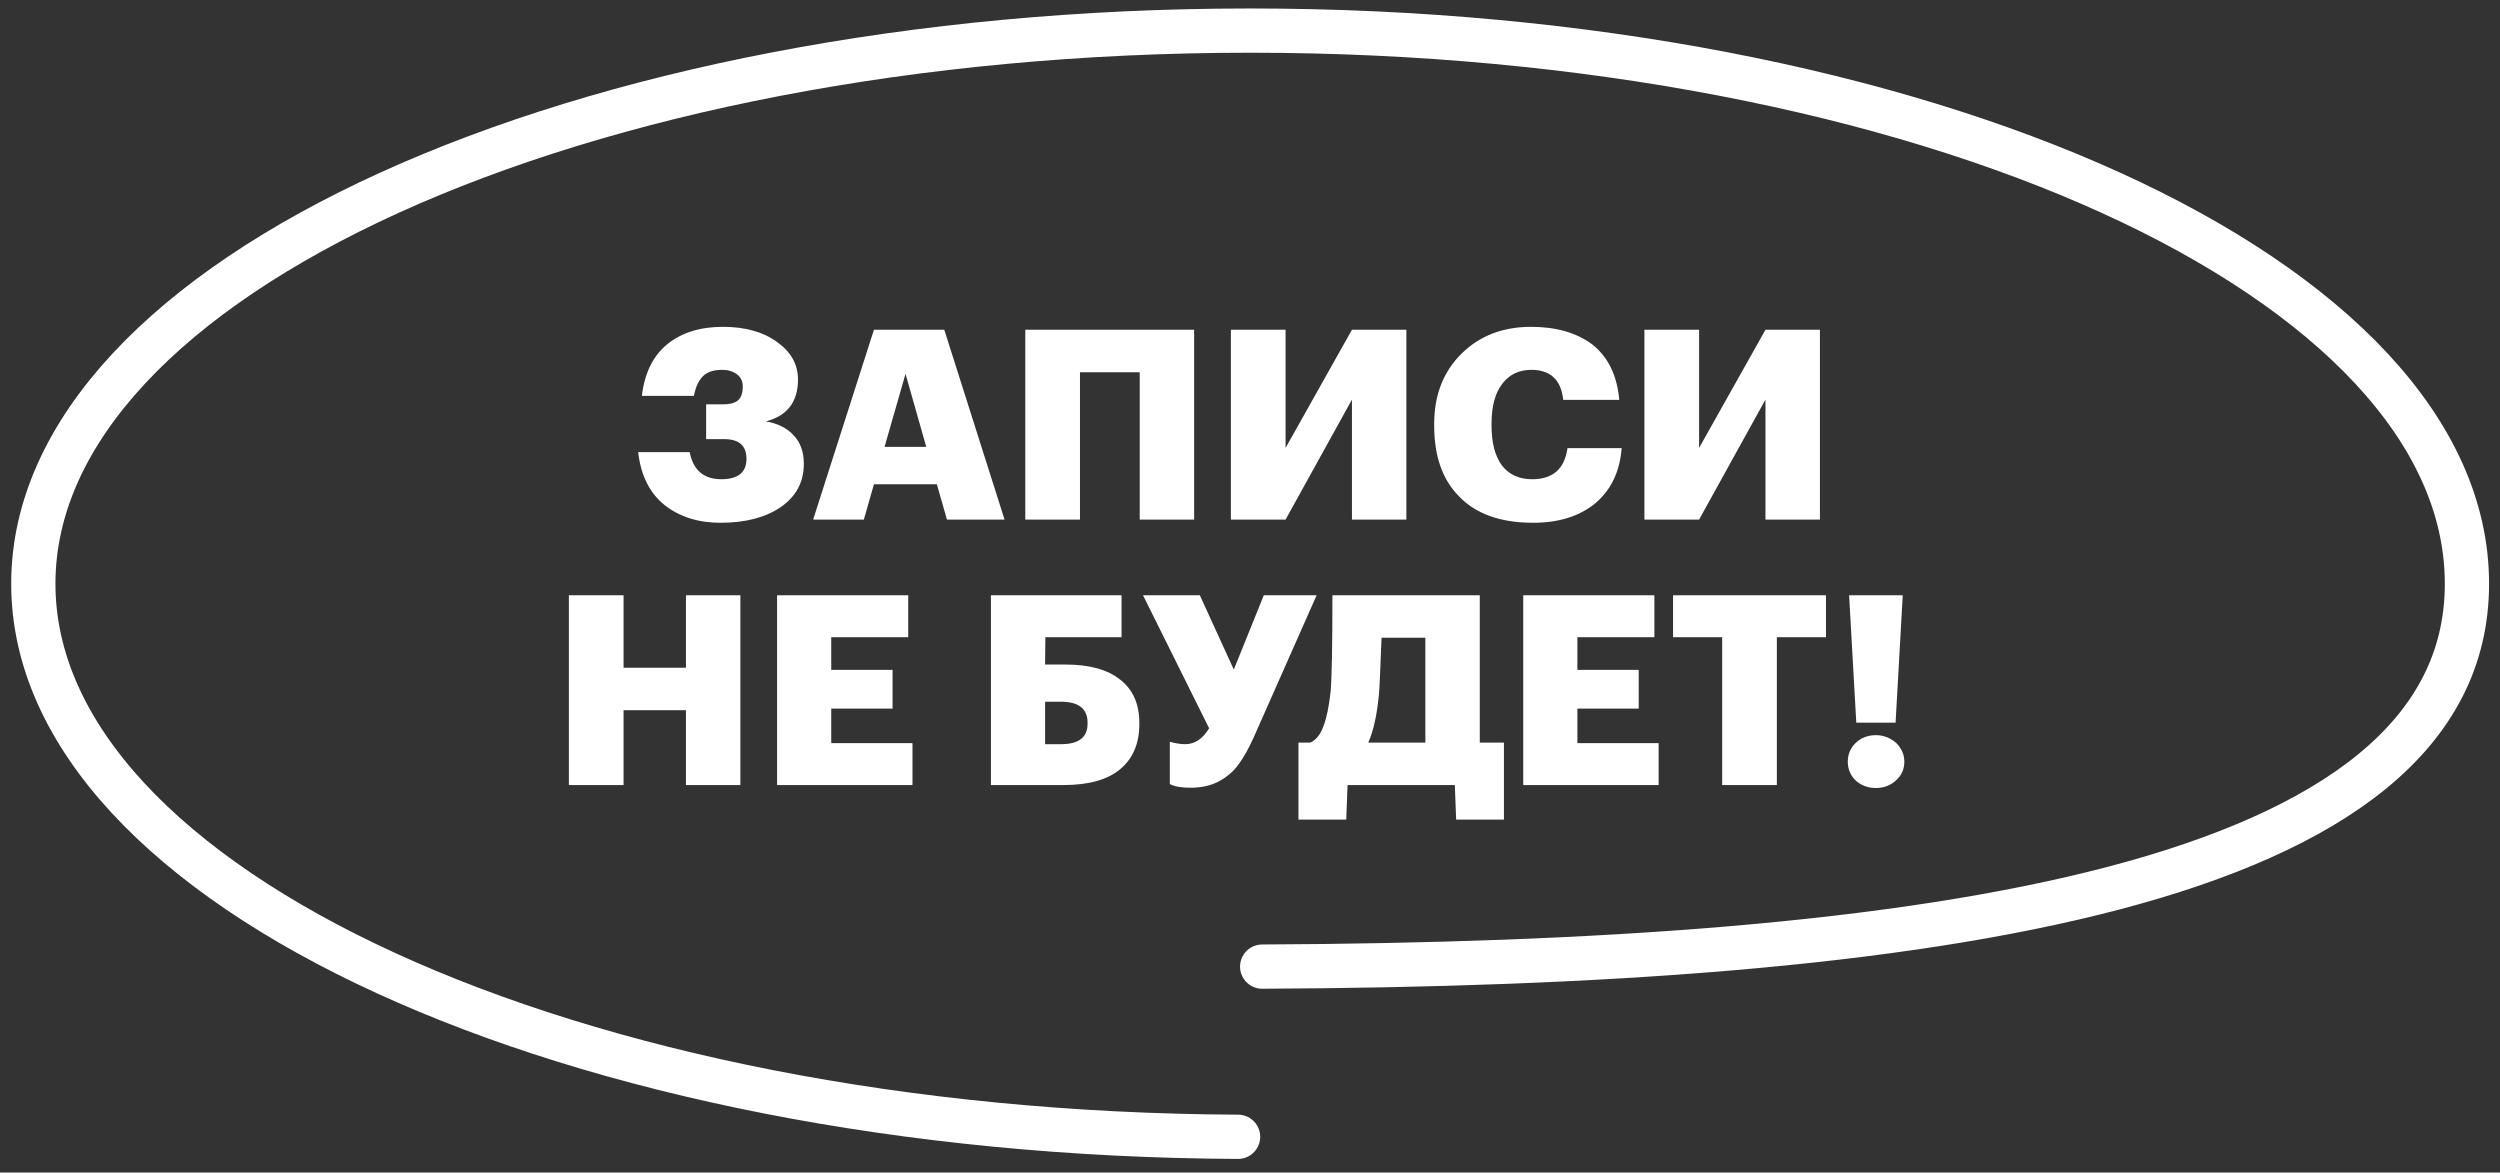
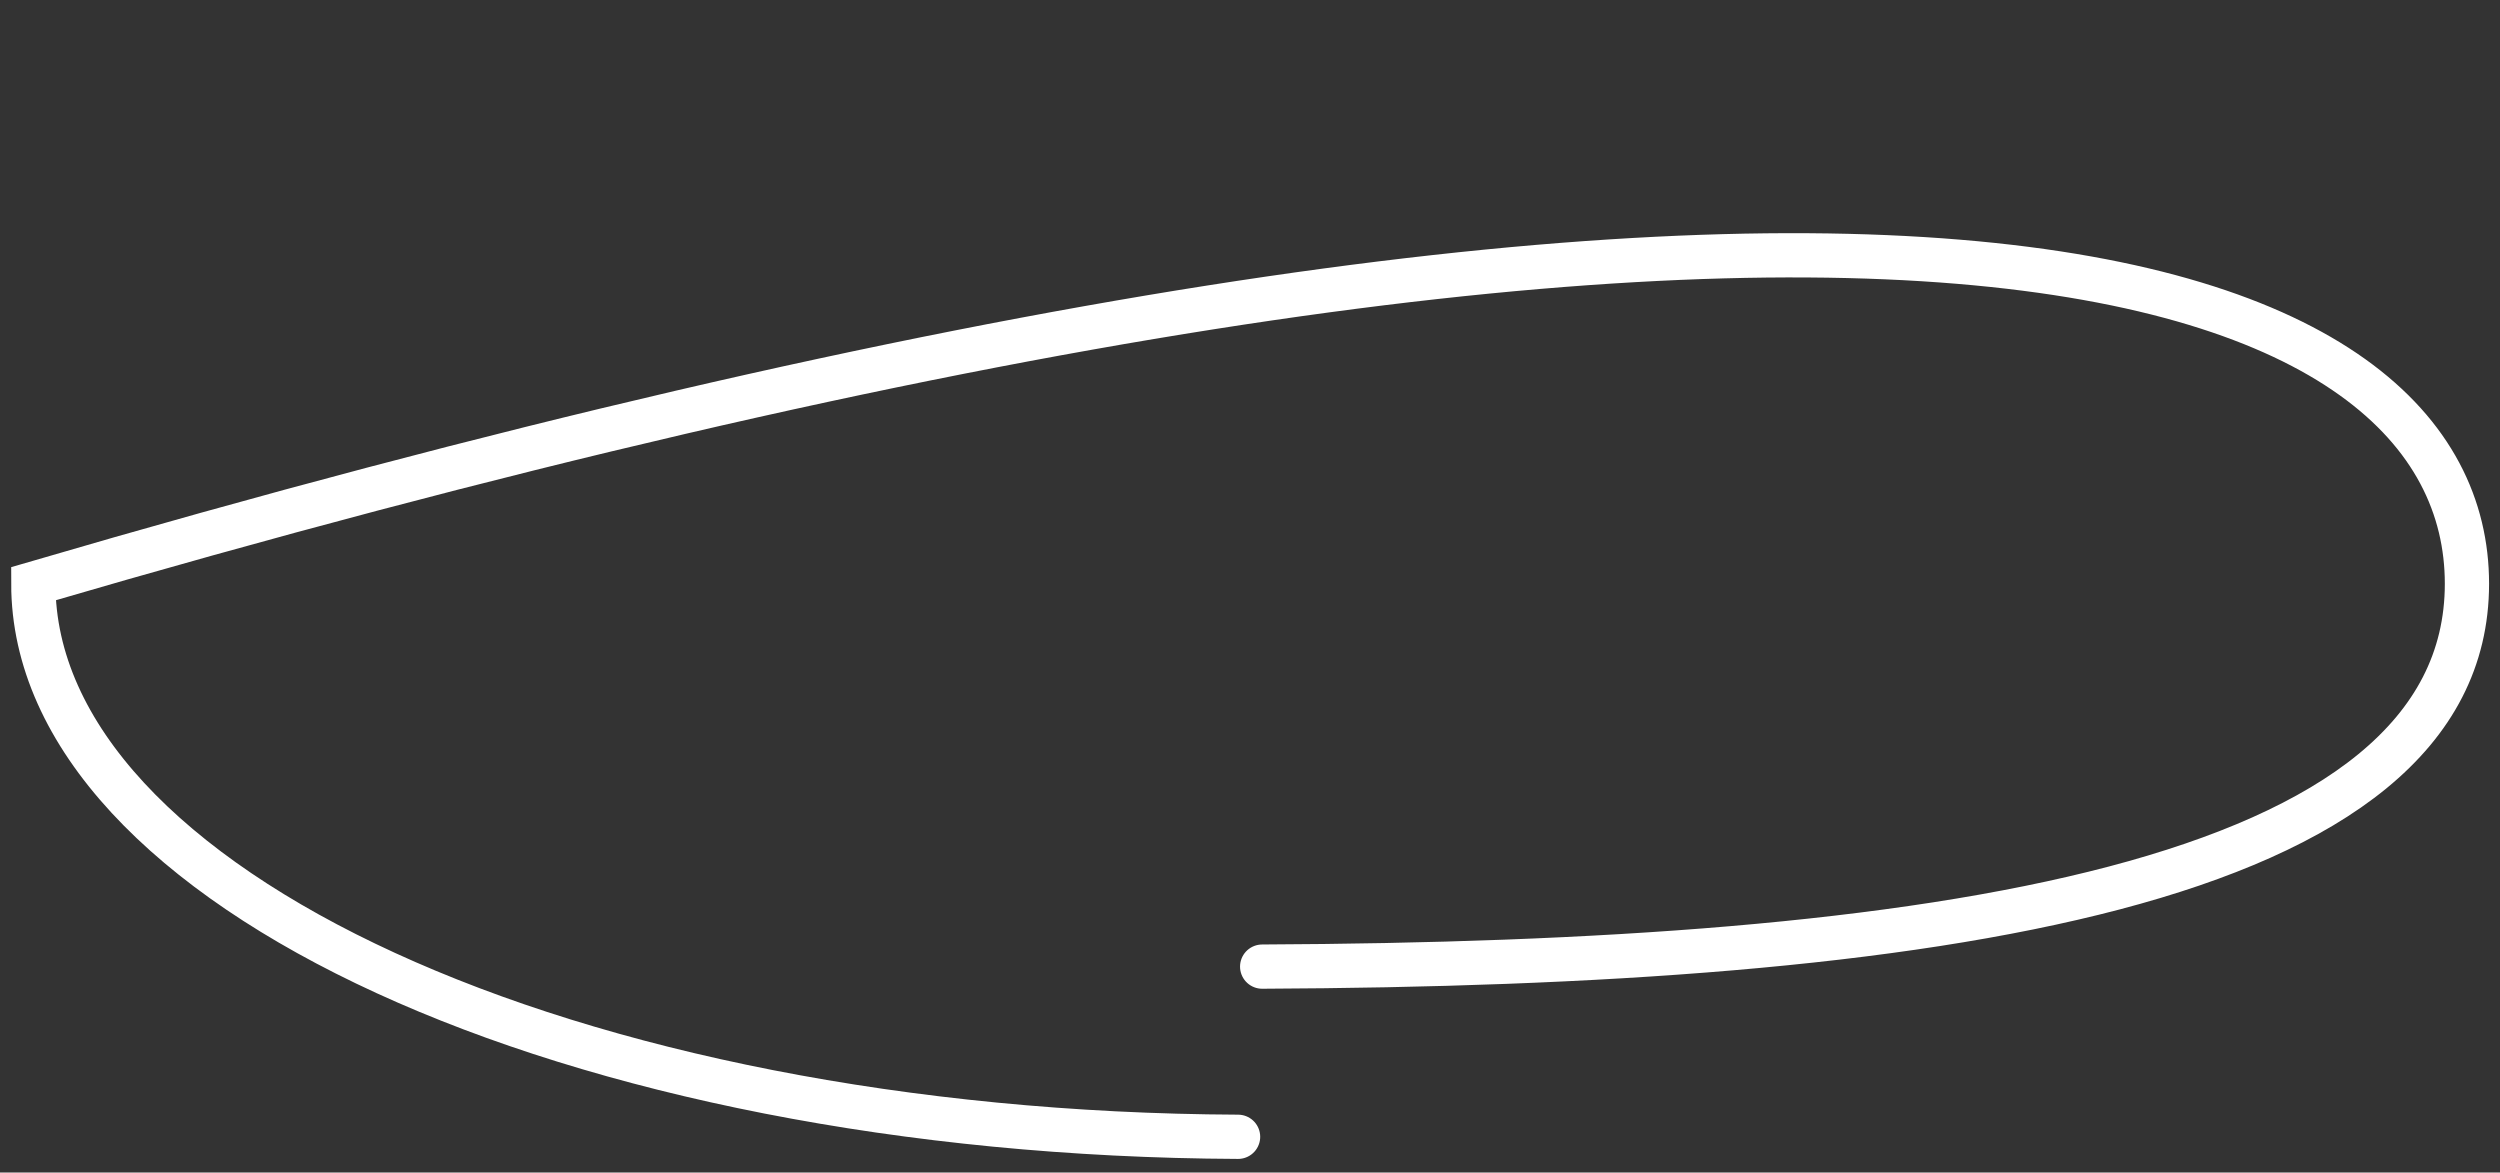
<svg xmlns="http://www.w3.org/2000/svg" width="113" height="53" viewBox="0 0 113 53" fill="none">
  <rect x="0" y="0" width="113" height="53" fill="#333333" stroke="none" />
-   <path d="M32.565 23.629C31.557 23.629 30.713 23.361 30.033 22.825C29.361 22.281 28.965 21.485 28.845 20.437H31.173C31.333 21.253 31.809 21.661 32.601 21.661C33.361 21.661 33.741 21.353 33.741 20.737C33.741 20.145 33.405 19.849 32.733 19.849H31.917V18.277H32.661C32.981 18.277 33.213 18.217 33.357 18.097C33.501 17.969 33.573 17.761 33.573 17.473C33.573 17.225 33.481 17.037 33.297 16.909C33.121 16.781 32.901 16.717 32.637 16.717C32.245 16.717 31.953 16.817 31.761 17.017C31.569 17.217 31.437 17.509 31.365 17.893H29.013C29.133 16.869 29.513 16.093 30.153 15.565C30.801 15.037 31.641 14.773 32.673 14.773C33.681 14.773 34.497 15.001 35.121 15.457C35.753 15.905 36.069 16.469 36.069 17.149C36.069 18.165 35.585 18.797 34.617 19.045C35.161 19.141 35.581 19.353 35.877 19.681C36.181 20.001 36.333 20.429 36.333 20.965C36.333 21.789 35.985 22.441 35.289 22.921C34.601 23.393 33.693 23.629 32.565 23.629ZM39.502 14.905H42.682L45.406 23.485H42.802L42.346 21.889H39.502L39.046 23.485H36.754L39.502 14.905ZM39.982 20.197H41.866L40.93 16.897L39.982 20.197ZM51.515 16.825H48.815V23.485H46.343V14.905H53.975V23.485H51.515V16.825ZM55.636 23.485V14.905H58.108V20.245L61.108 14.905H63.568V23.485H61.108V18.061L58.108 23.485H55.636ZM69.302 23.629C67.822 23.629 66.702 23.229 65.942 22.429C65.198 21.677 64.826 20.617 64.826 19.249V19.153C64.826 17.849 65.242 16.789 66.074 15.973C66.89 15.173 67.934 14.773 69.206 14.773C70.334 14.773 71.254 15.037 71.966 15.565C72.686 16.133 73.094 16.969 73.19 18.073H70.658C70.562 17.169 70.082 16.717 69.218 16.717C68.658 16.717 68.218 16.929 67.898 17.353C67.578 17.769 67.418 18.365 67.418 19.141V19.237C67.418 20.013 67.574 20.613 67.886 21.037C68.206 21.453 68.662 21.661 69.254 21.661C70.19 21.661 70.722 21.193 70.85 20.257H73.298C73.218 21.329 72.81 22.169 72.074 22.777C71.362 23.345 70.438 23.629 69.302 23.629ZM74.328 23.485V14.905H76.799V20.245L79.799 14.905H82.26V23.485H79.799V18.061L76.799 23.485H74.328ZM25.713 26.905H28.185V30.181H31.005V26.905H33.465V35.485H31.005V32.101H28.185V35.485H25.713V26.905ZM35.124 26.905H41.052V28.801H37.572V30.277H40.344V32.029H37.572V33.589H41.244V35.485H35.124V26.905ZM51.498 32.725C51.498 33.605 51.21 34.285 50.634 34.765C50.066 35.245 49.206 35.485 48.054 35.485H44.79V26.905H50.694V28.801H47.25L47.238 30.037H48.162C49.242 30.037 50.066 30.265 50.634 30.721C51.21 31.169 51.498 31.821 51.498 32.677V32.725ZM47.958 33.637C48.758 33.637 49.158 33.329 49.158 32.713V32.665C49.158 32.033 48.754 31.717 47.946 31.717H47.238V33.637H47.958ZM53.8 35.605C53.384 35.605 53.076 35.549 52.876 35.437V33.529C53.14 33.601 53.372 33.637 53.572 33.637C54.004 33.637 54.364 33.397 54.652 32.917L51.664 26.905H54.232L55.768 30.265L57.124 26.905H59.512L56.68 33.301C56.448 33.821 56.216 34.237 55.984 34.549C55.76 34.861 55.464 35.117 55.096 35.317C54.736 35.509 54.304 35.605 53.8 35.605ZM62.326 31.405C62.238 32.325 62.078 33.045 61.846 33.565H64.426V28.825H62.446C62.39 30.321 62.35 31.181 62.326 31.405ZM60.85 37.045H58.69V33.565H59.23C59.486 33.445 59.682 33.201 59.818 32.833C59.962 32.457 60.07 31.937 60.142 31.273C60.198 30.633 60.226 29.177 60.226 26.905H66.886V33.565H67.978V37.045H65.818L65.758 35.485H60.91L60.85 37.045ZM68.85 26.905H74.778V28.801H71.298V30.277H74.07V32.029H71.298V33.589H74.97V35.485H68.85V26.905ZM77.842 28.801H75.622V26.905H82.534V28.801H80.314V35.485H77.842V28.801ZM85.704 35.269C85.456 35.501 85.152 35.617 84.792 35.617C84.432 35.617 84.128 35.505 83.88 35.281C83.64 35.049 83.52 34.765 83.52 34.429C83.52 34.093 83.64 33.809 83.88 33.577C84.128 33.345 84.432 33.229 84.792 33.229C85.128 33.229 85.432 33.345 85.704 33.577C85.952 33.825 86.076 34.109 86.076 34.429C86.076 34.765 85.952 35.045 85.704 35.269ZM83.58 26.905H86.004L85.68 32.665H83.904L83.58 26.905Z" fill="white" />
-   <path d="M55.961 51.383C25.836 51.25 1.506 40.109 1.506 26.384C1.506 12.576 26.13 1.383 56.506 1.383C86.882 1.383 111.506 12.576 111.506 26.384C111.506 40.109 87.175 43.558 57.05 43.691" stroke="white" stroke-width="2" stroke-linecap="round" />
+   <path d="M55.961 51.383C25.836 51.25 1.506 40.109 1.506 26.384C86.882 1.383 111.506 12.576 111.506 26.384C111.506 40.109 87.175 43.558 57.05 43.691" stroke="white" stroke-width="2" stroke-linecap="round" />
</svg>